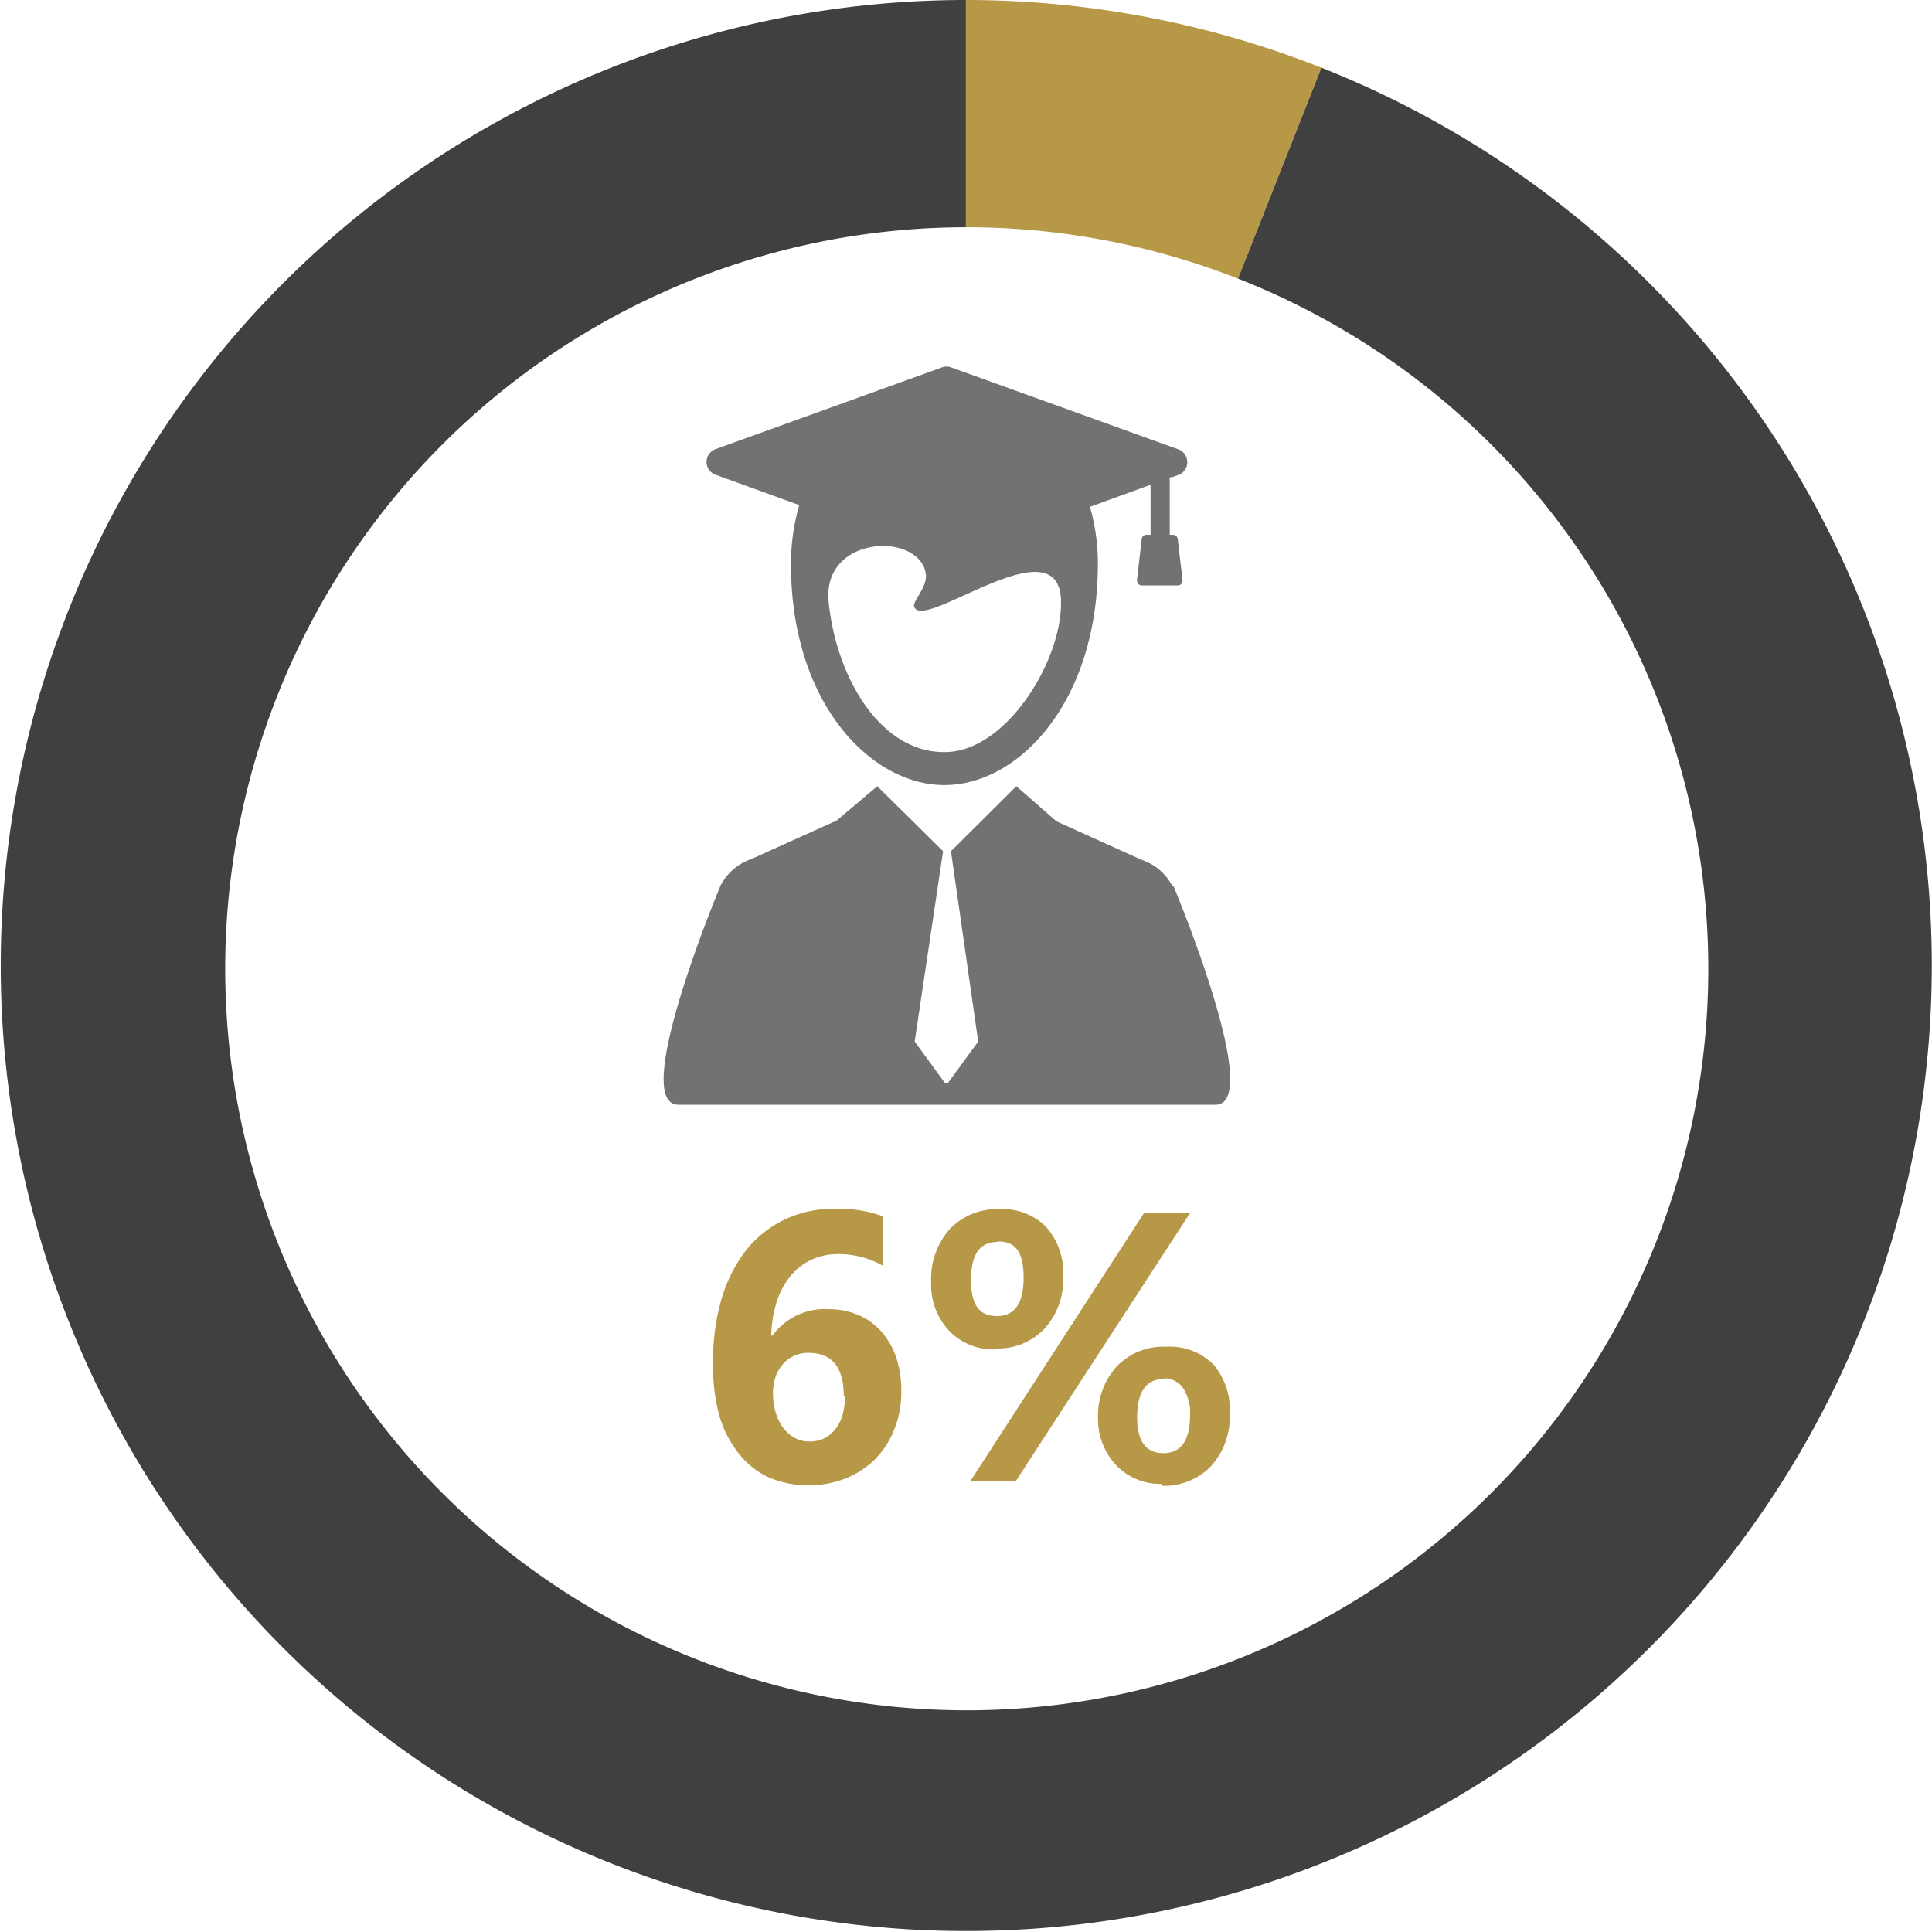
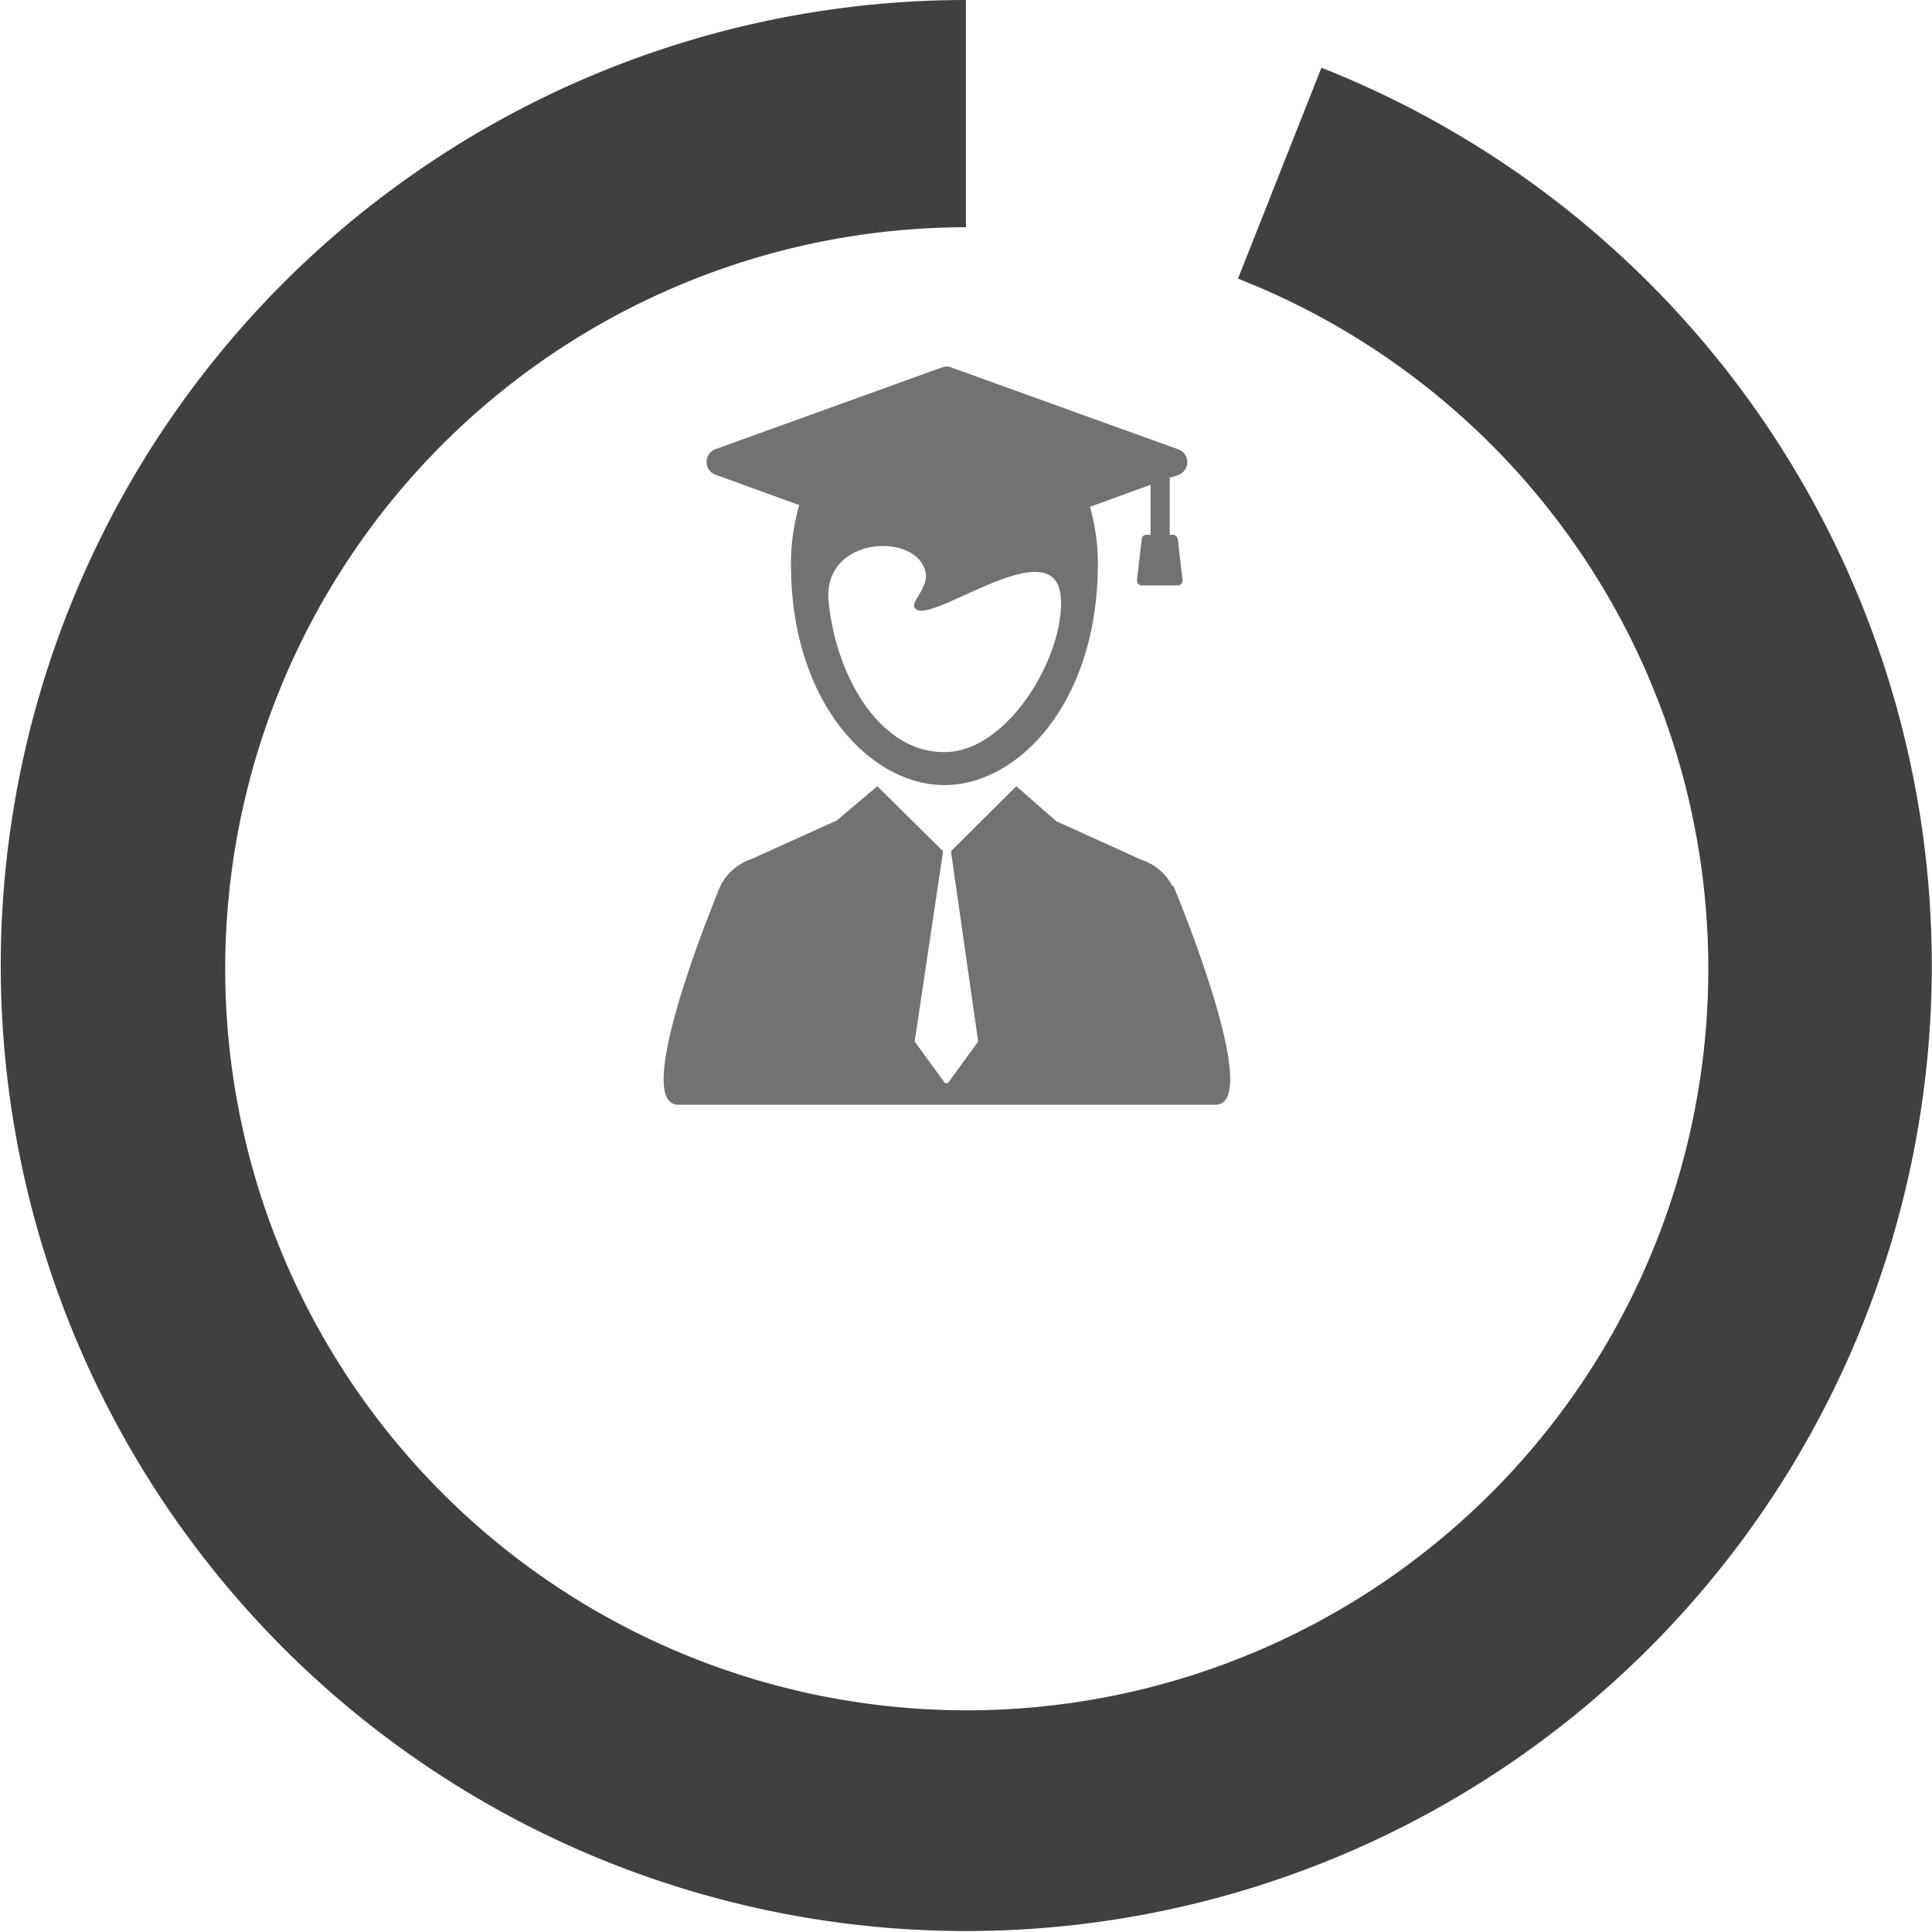
<svg xmlns="http://www.w3.org/2000/svg" viewBox="0 0 100.75 100.73">
  <defs>
    <style>.cls-1{fill:#b79847;}.cls-2{fill:#404040;}.cls-3{fill:#727272;}</style>
  </defs>
  <title>sector-10</title>
  <g id="Layer_2" data-name="Layer 2">
    <g id="Layer_1-2" data-name="Layer 1">
-       <path class="cls-1" d="M50.39,11.85a38.77,38.77,0,0,1,14.17,2.68l4.35-11A50.48,50.48,0,0,0,50.37,0V11.85h0" />
      <path class="cls-2" d="M68.91,3.53l-4.35,11a38.67,38.67,0,1,1-14.19-2.68V0A50.35,50.35,0,1,0,68.91,3.53" />
-       <path class="cls-1" d="M47,72.61a5.08,5.08,0,0,1-.36,1.92,4.69,4.69,0,0,1-1,1.56,4.64,4.64,0,0,1-1.53,1,5.33,5.33,0,0,1-4.05-.06,4.31,4.31,0,0,1-1.57-1.28,5.7,5.7,0,0,1-1-2A9.9,9.9,0,0,1,37.19,71a11.15,11.15,0,0,1,.44-3.27,7.59,7.59,0,0,1,1.26-2.51,5.77,5.77,0,0,1,2-1.61,5.88,5.88,0,0,1,2.63-.57,6.72,6.72,0,0,1,2.51.38V66a4.64,4.64,0,0,0-2.32-.6,3.24,3.24,0,0,0-1.41.3,3.13,3.13,0,0,0-1.09.86,4.07,4.07,0,0,0-.71,1.34,6.23,6.23,0,0,0-.28,1.75h.06a3.38,3.38,0,0,1,2.93-1.38,4,4,0,0,1,1.57.31,3.4,3.4,0,0,1,1.2.88,4.07,4.07,0,0,1,.77,1.37A5.59,5.59,0,0,1,47,72.61m-3,.19c0-1.5-.61-2.25-1.84-2.25a1.73,1.73,0,0,0-.76.16,1.57,1.57,0,0,0-.58.44,1.87,1.87,0,0,0-.38.66,2.86,2.86,0,0,0-.13.85,3.34,3.34,0,0,0,.14,1,2.58,2.58,0,0,0,.38.78,1.85,1.85,0,0,0,.59.53,1.51,1.51,0,0,0,.76.2A1.73,1.73,0,0,0,43,75a1.87,1.87,0,0,0,.57-.48,2.23,2.23,0,0,0,.37-.74,3.58,3.58,0,0,0,.12-1" />
-       <path class="cls-1" d="M51.87,70.37a3.19,3.19,0,0,1-2.4-1,3.5,3.5,0,0,1-.91-2.54,3.87,3.87,0,0,1,1-2.77,3.39,3.39,0,0,1,2.58-1,3.14,3.14,0,0,1,2.42.93,3.59,3.59,0,0,1,.88,2.6,3.79,3.79,0,0,1-1,2.73,3.37,3.37,0,0,1-2.57,1m10.2-7.08-9.1,14H50.6l9.07-14Zm-10,1.52c-1,0-1.43.65-1.43,2s.46,1.87,1.36,1.87,1.38-.65,1.38-2-.44-1.89-1.31-1.89m8.51,12.64a3.16,3.16,0,0,1-2.4-1A3.5,3.5,0,0,1,57.26,74a3.85,3.85,0,0,1,1-2.77,3.37,3.37,0,0,1,2.58-1,3.2,3.2,0,0,1,2.43.92,3.65,3.65,0,0,1,.86,2.59,3.83,3.83,0,0,1-1,2.74,3.39,3.39,0,0,1-2.57,1m.15-5.57q-1.41,0-1.41,2c0,1.25.46,1.87,1.37,1.87s1.39-.65,1.39-2a2.35,2.35,0,0,0-.37-1.4,1.17,1.17,0,0,0-1-.5" />
      <path class="cls-3" d="M61.14,46.21a2.82,2.82,0,0,0-1.63-1.38l-4.42-2L53,41l-3.41,3.39h0L51,54.24s0,.07,0,.09l-1.54,2.11a.1.1,0,0,1-.1.05.13.13,0,0,1-.11-.05l-1.54-2.11a.13.13,0,0,1,0-.09l1.47-9.85h0L45.75,41l-2.12,1.79-4.43,2a2.85,2.85,0,0,0-1.62,1.38s-4.8,11.44-2.2,11.44h28c2.6,0-2.2-11.44-2.2-11.44" />
      <path class="cls-3" d="M61.45,30.53a.26.26,0,0,0,.16-.09.27.27,0,0,0,.06-.19L61.52,29l-.1-.89a.26.26,0,0,0-.27-.22H61v-3l.1,0,.34-.12a.71.71,0,0,0,0-1.34L49.6,19.16a.66.66,0,0,0-.48,0l-11.8,4.26a.71.71,0,0,0,0,1.34l4.36,1.58a11,11,0,0,0-.43,3.32c.08,7.06,4.18,11.28,8,11.28s7.9-4.22,8-11.28a10.77,10.77,0,0,0-.41-3.23L60,25.28v2.61h-.19a.24.24,0,0,0-.27.21l-.25,2.15a.31.31,0,0,0,.06.19.26.26,0,0,0,.17.09M49.22,39.22c-3.31,0-5.59-3.88-6-7.76-.43-3.58,4.75-3.75,5.06-1.53.09.69-.7,1.42-.61,1.7.44,1.39,7.71-4.54,7.66-.17,0,3.09-2.9,7.76-6.06,7.76" />
    </g>
  </g>
</svg>